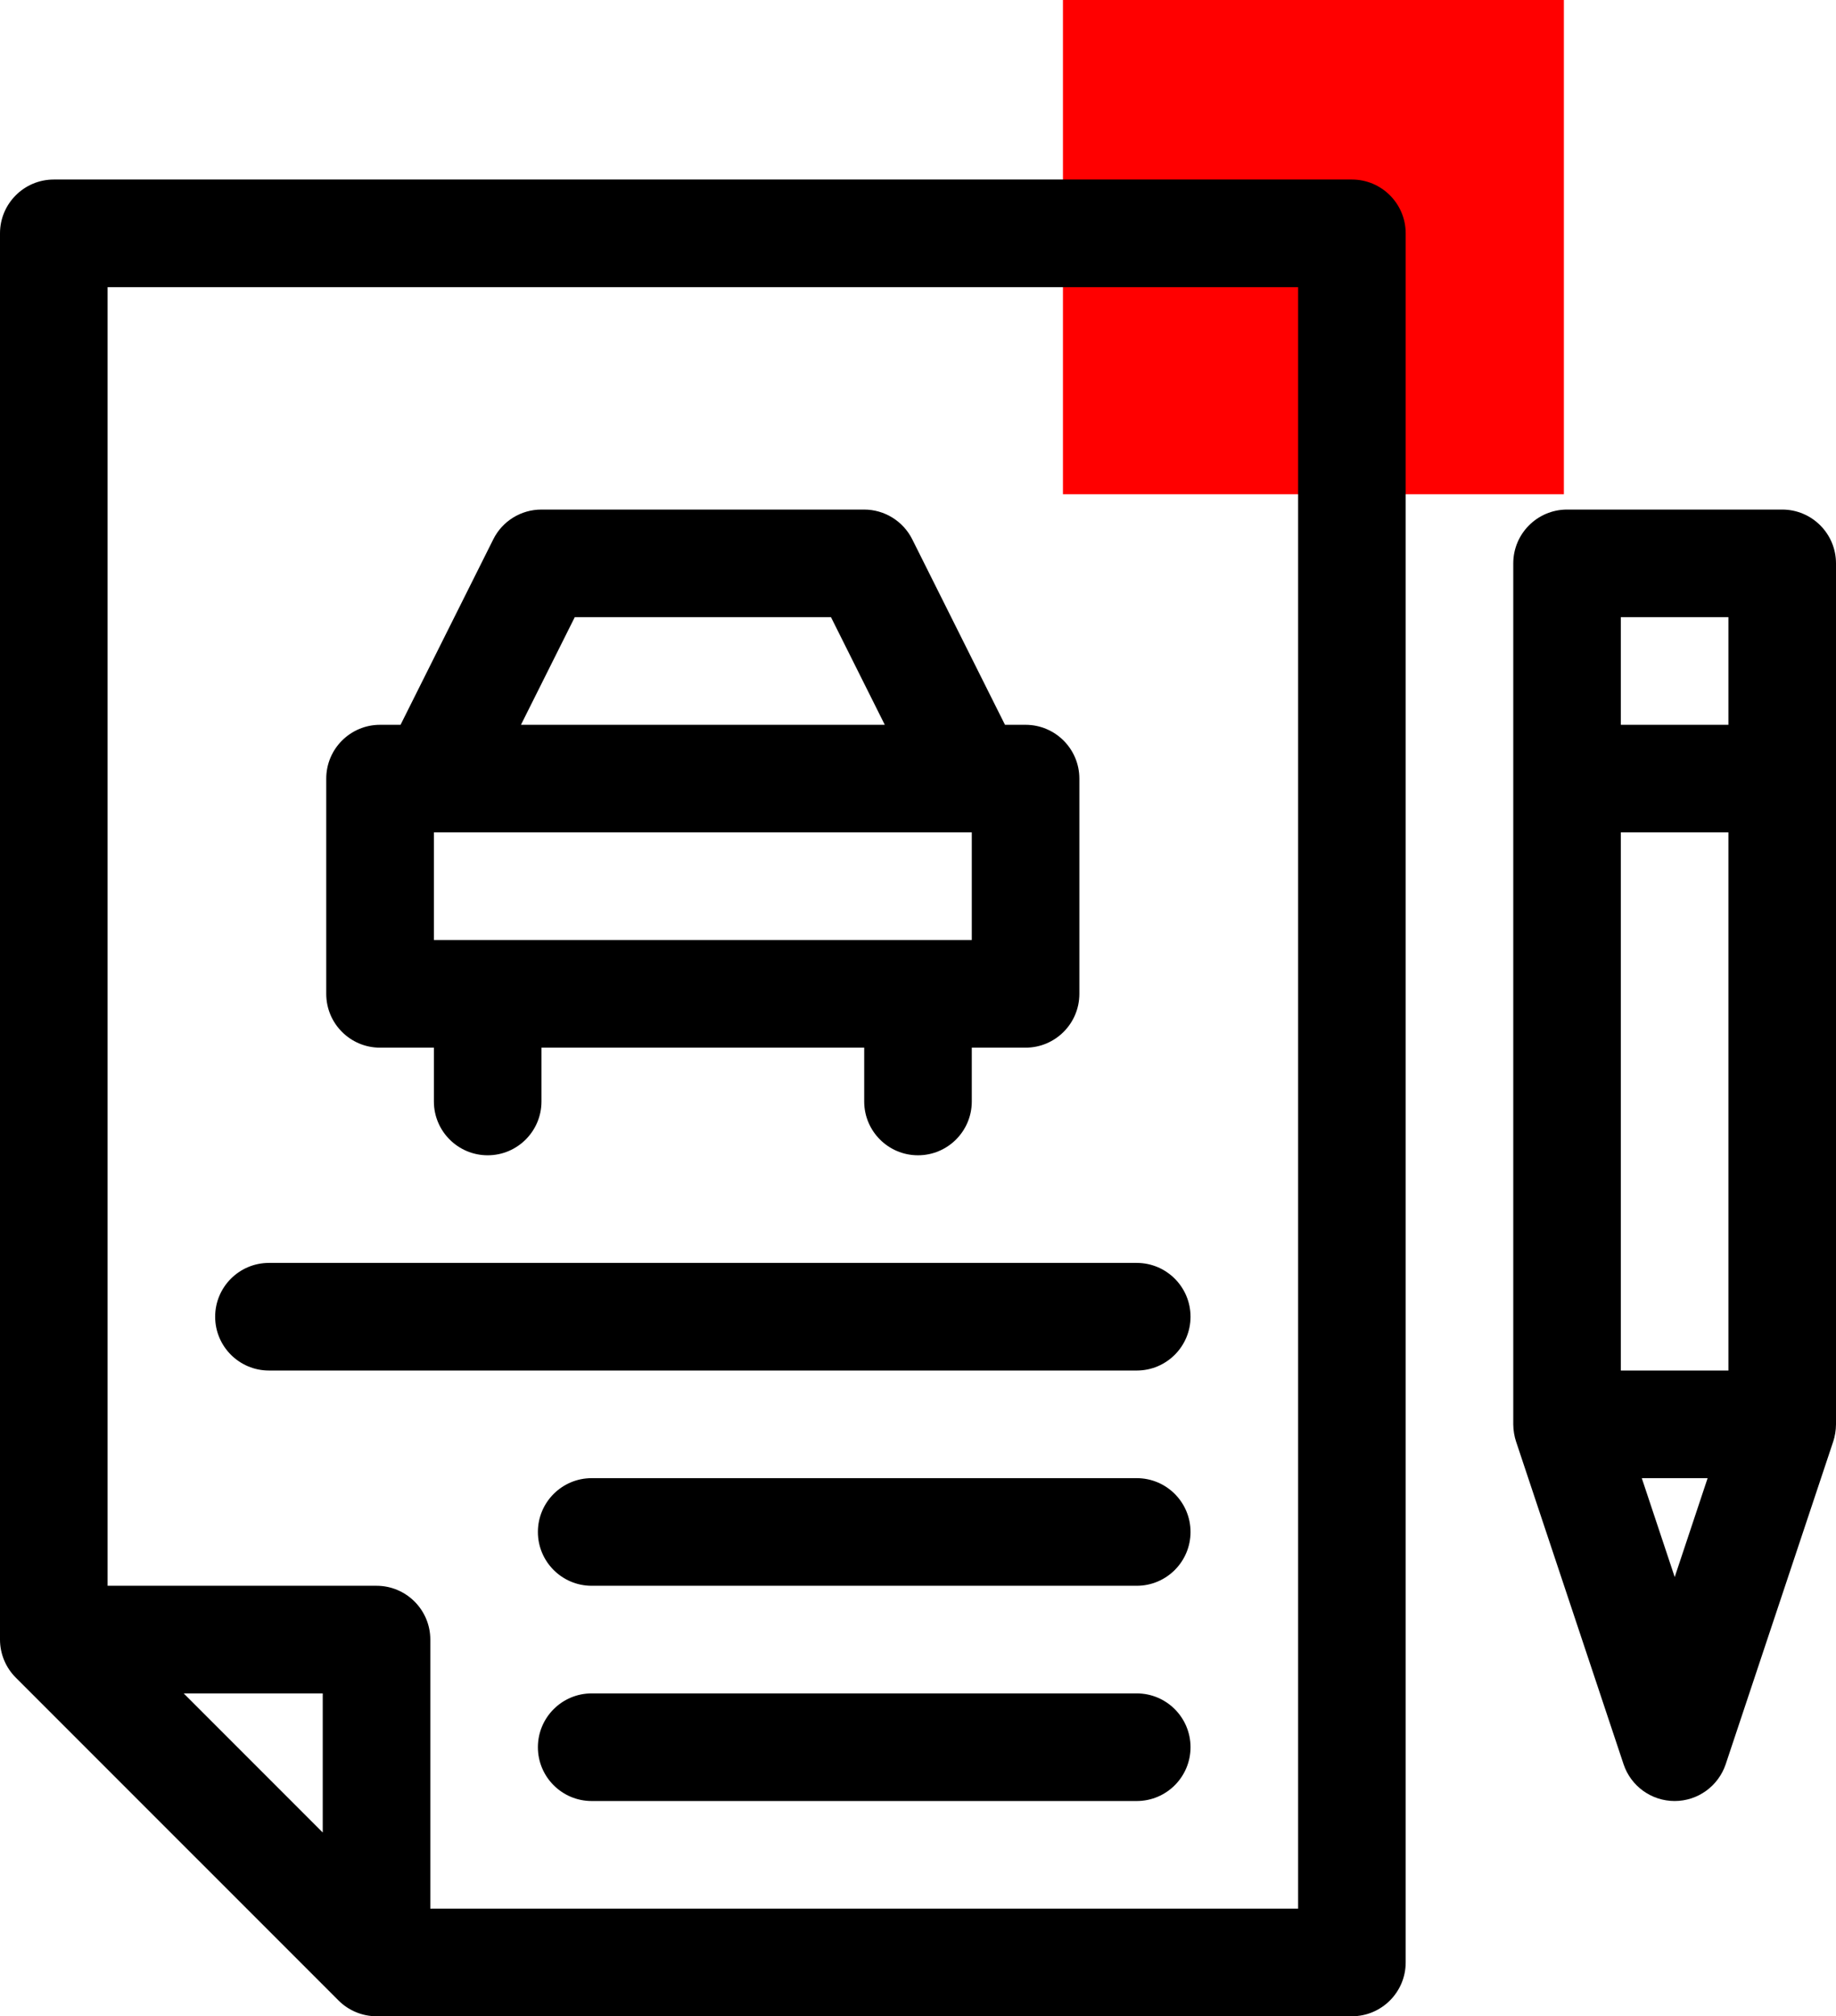
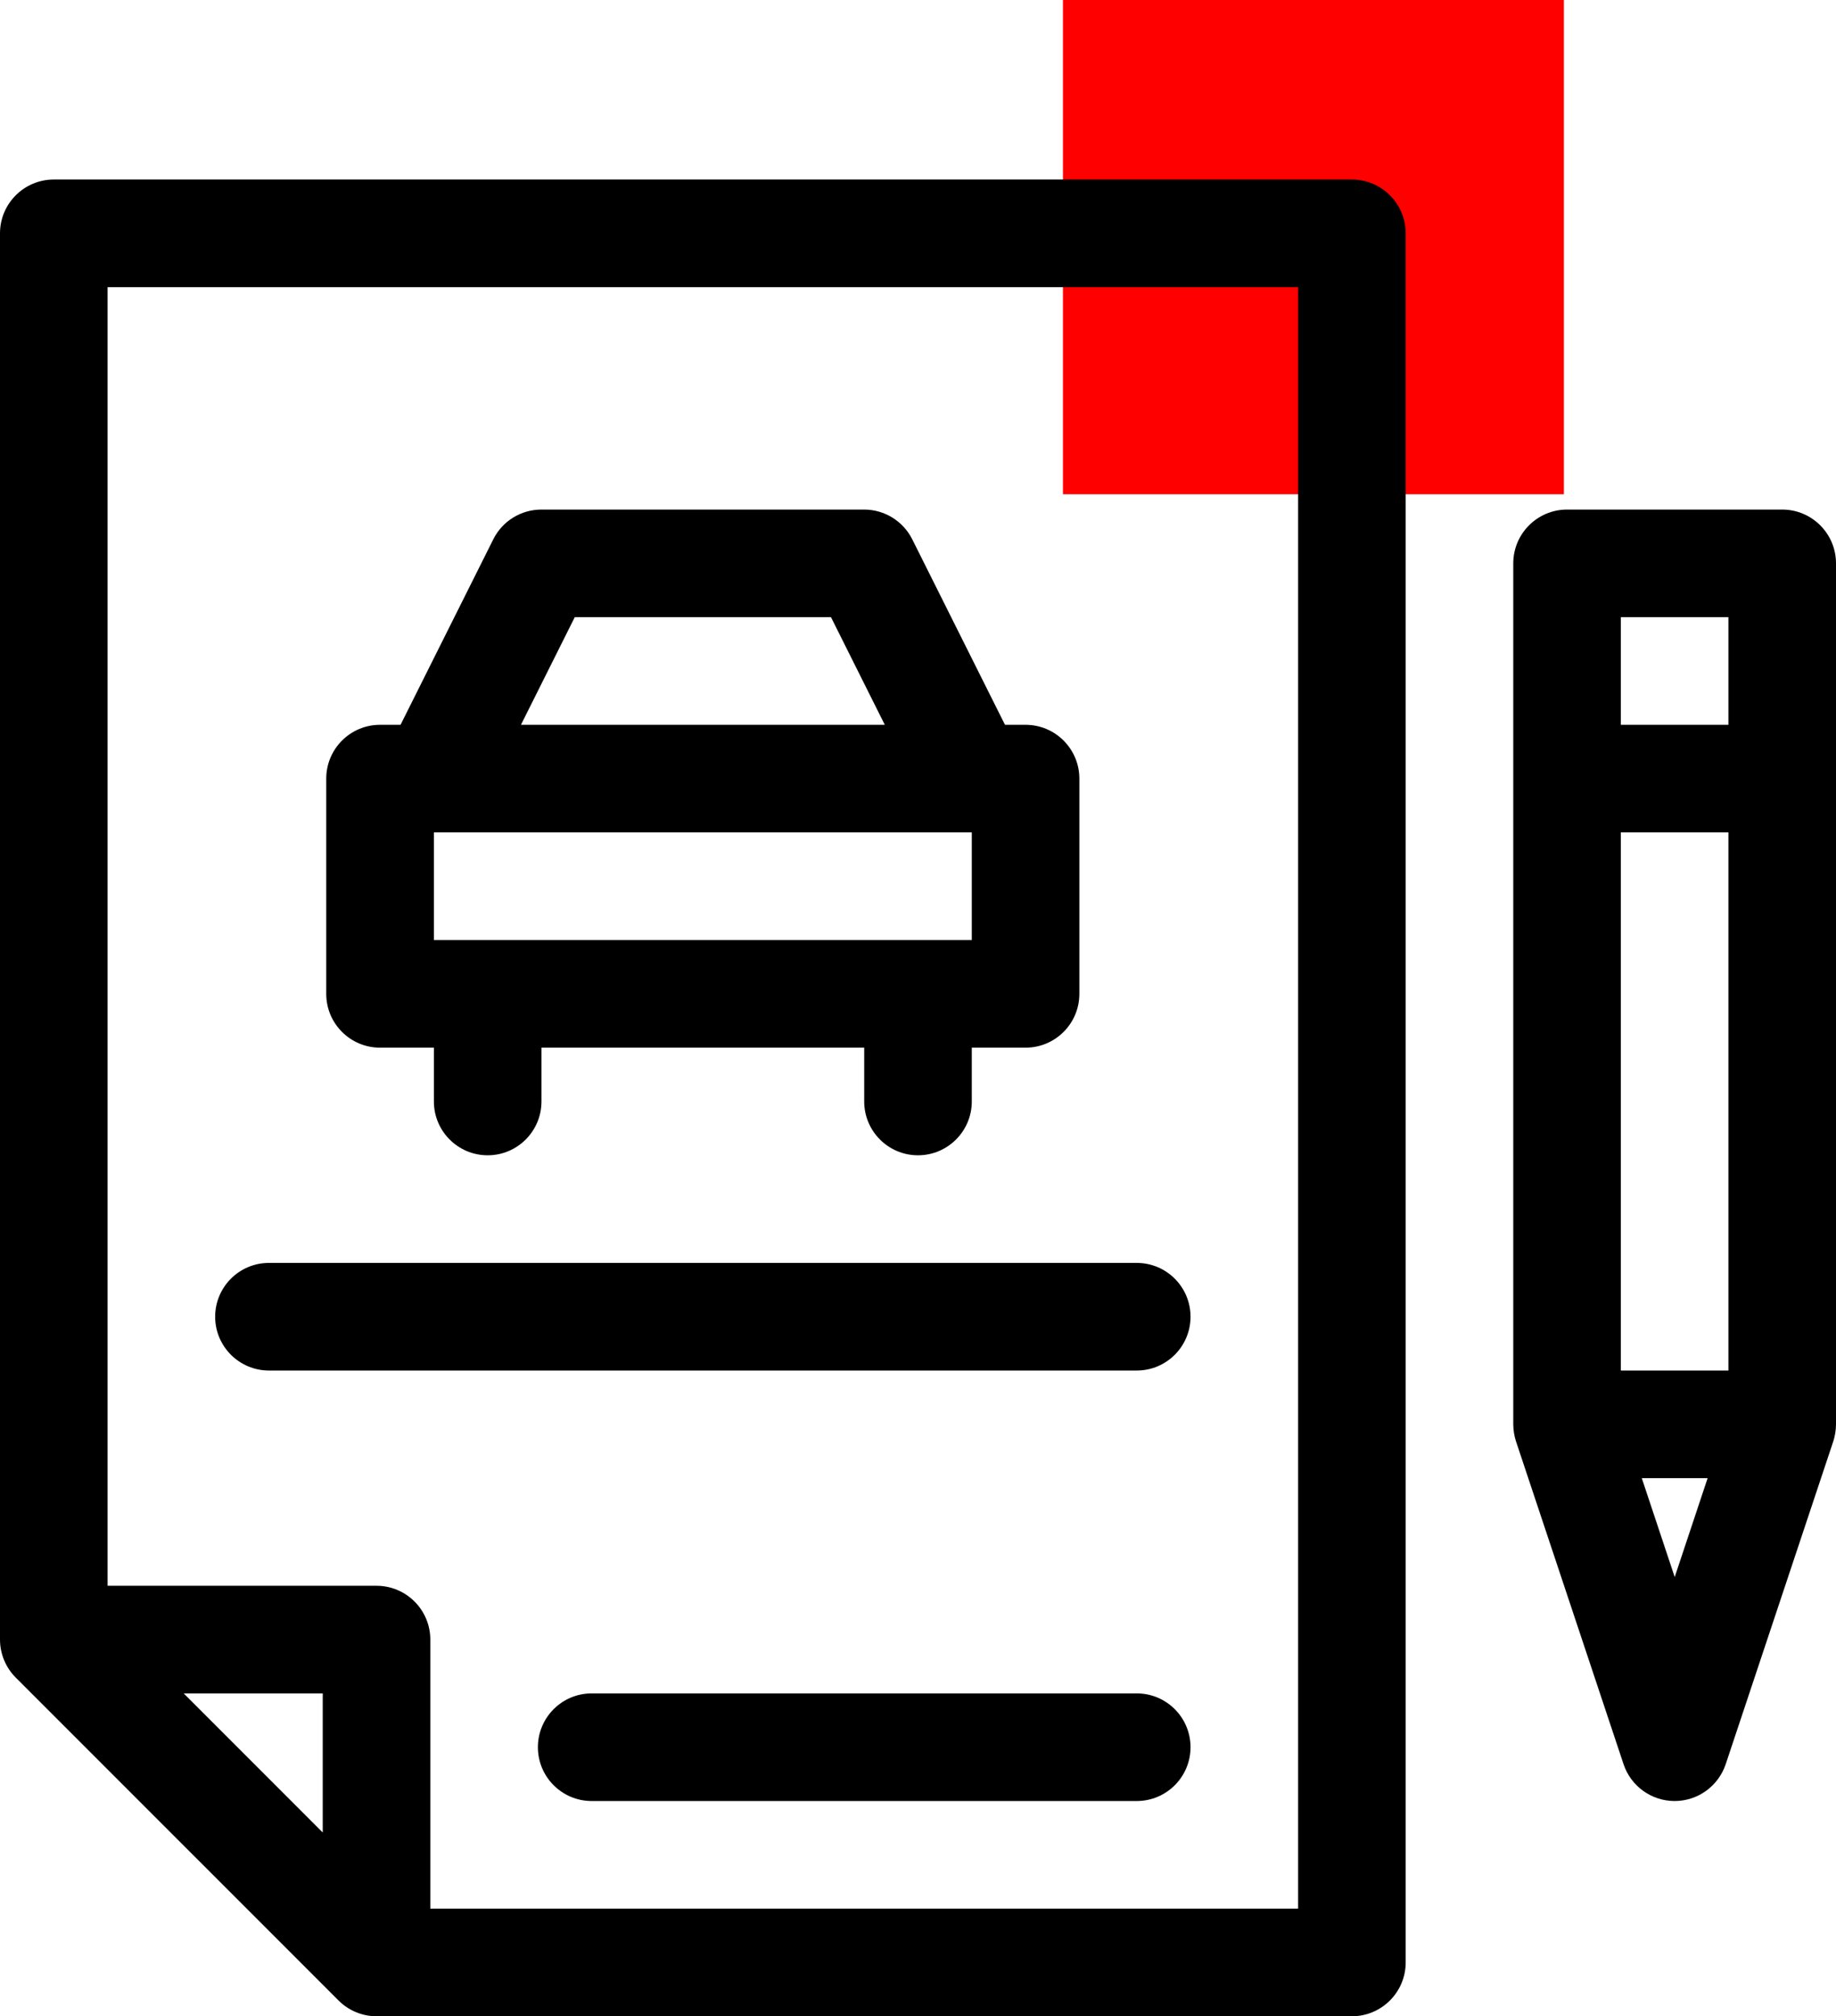
<svg xmlns="http://www.w3.org/2000/svg" width="133" height="146" viewBox="0 0 133 146" fill="none">
  <path d="M113.288 0H77V35.789H113.288V0Z" fill="#FF0000" />
  <g clip-path="url(#clip0_0_1)">
    <path d="M129.104 36.898H113.518C111.367 36.898 109.621 38.644 109.621 40.795V103.139C109.621 103.57 109.709 104.043 109.819 104.37L117.611 127.749C118.141 129.339 119.632 130.414 121.311 130.414C122.989 130.414 124.474 129.339 125.01 127.749L132.803 104.37C132.917 104.027 133 103.565 133 103.139V40.795C133 38.644 131.254 36.898 129.104 36.898ZM117.414 99.242V60.277H125.207V99.242H117.414ZM125.207 44.691V52.484H117.414V44.691H125.207ZM118.926 107.035H123.7L121.316 114.194L118.931 107.035H118.926Z" fill="black" />
    <path d="M1.143 121.478L24.522 144.857C25.254 145.59 26.252 146 27.275 146H97.932C100.082 146 101.828 144.254 101.828 142.104V16.896C101.828 14.746 100.082 13 97.932 13H3.896C1.746 13 0 14.746 0 16.896V118.725C0 119.764 0.421 120.761 1.143 121.478ZM23.379 132.695L13.305 122.621H23.379V132.695ZM94.035 20.793V138.207H31.172V118.725C31.172 116.574 29.426 114.828 27.275 114.828H7.793V20.793H94.035Z" fill="black" />
    <path d="M19.482 99.242H82.346C84.497 99.242 86.242 97.497 86.242 95.346C86.242 93.195 84.497 91.449 82.346 91.449H19.482C17.332 91.449 15.586 93.195 15.586 95.346C15.586 97.497 17.332 99.242 19.482 99.242Z" fill="black" />
-     <path d="M82.346 107.035H42.861C40.711 107.035 38.965 108.781 38.965 110.932C38.965 113.082 40.711 114.828 42.861 114.828H82.346C84.497 114.828 86.242 113.082 86.242 110.932C86.242 108.781 84.497 107.035 82.346 107.035Z" fill="black" />
    <path d="M82.346 122.621H42.861C40.711 122.621 38.965 124.367 38.965 126.518C38.965 128.668 40.711 130.414 42.861 130.414H82.346C84.497 130.414 86.242 128.668 86.242 126.518C86.242 124.367 84.497 122.621 82.346 122.621Z" fill="black" />
    <path d="M27.535 75.863H31.431V79.76C31.431 81.911 33.177 83.656 35.328 83.656C37.478 83.656 39.224 81.911 39.224 79.76V75.863H62.603V79.76C62.603 81.911 64.349 83.656 66.499 83.656C68.65 83.656 70.396 81.911 70.396 79.76V75.863H74.292C76.443 75.863 78.189 74.118 78.189 71.967V56.381C78.189 54.23 76.443 52.484 74.292 52.484H72.801L66.084 39.054C65.424 37.735 64.073 36.898 62.598 36.898H39.219C37.743 36.898 36.392 37.73 35.733 39.054L29.015 52.484H27.529C25.378 52.484 23.633 54.23 23.633 56.381V71.967C23.633 74.118 25.378 75.863 27.529 75.863H27.535ZM31.431 68.07V60.277H70.375C70.375 60.277 70.391 60.277 70.396 60.277V68.07H31.431ZM41.635 44.691H60.197L64.094 52.484H37.738L41.635 44.691Z" fill="black" />
  </g>
  <defs>
    <clipPath id="clip0_0_1">
      <rect width="133" height="133" fill="white" transform="translate(0 13)" />
    </clipPath>
  </defs>
</svg>